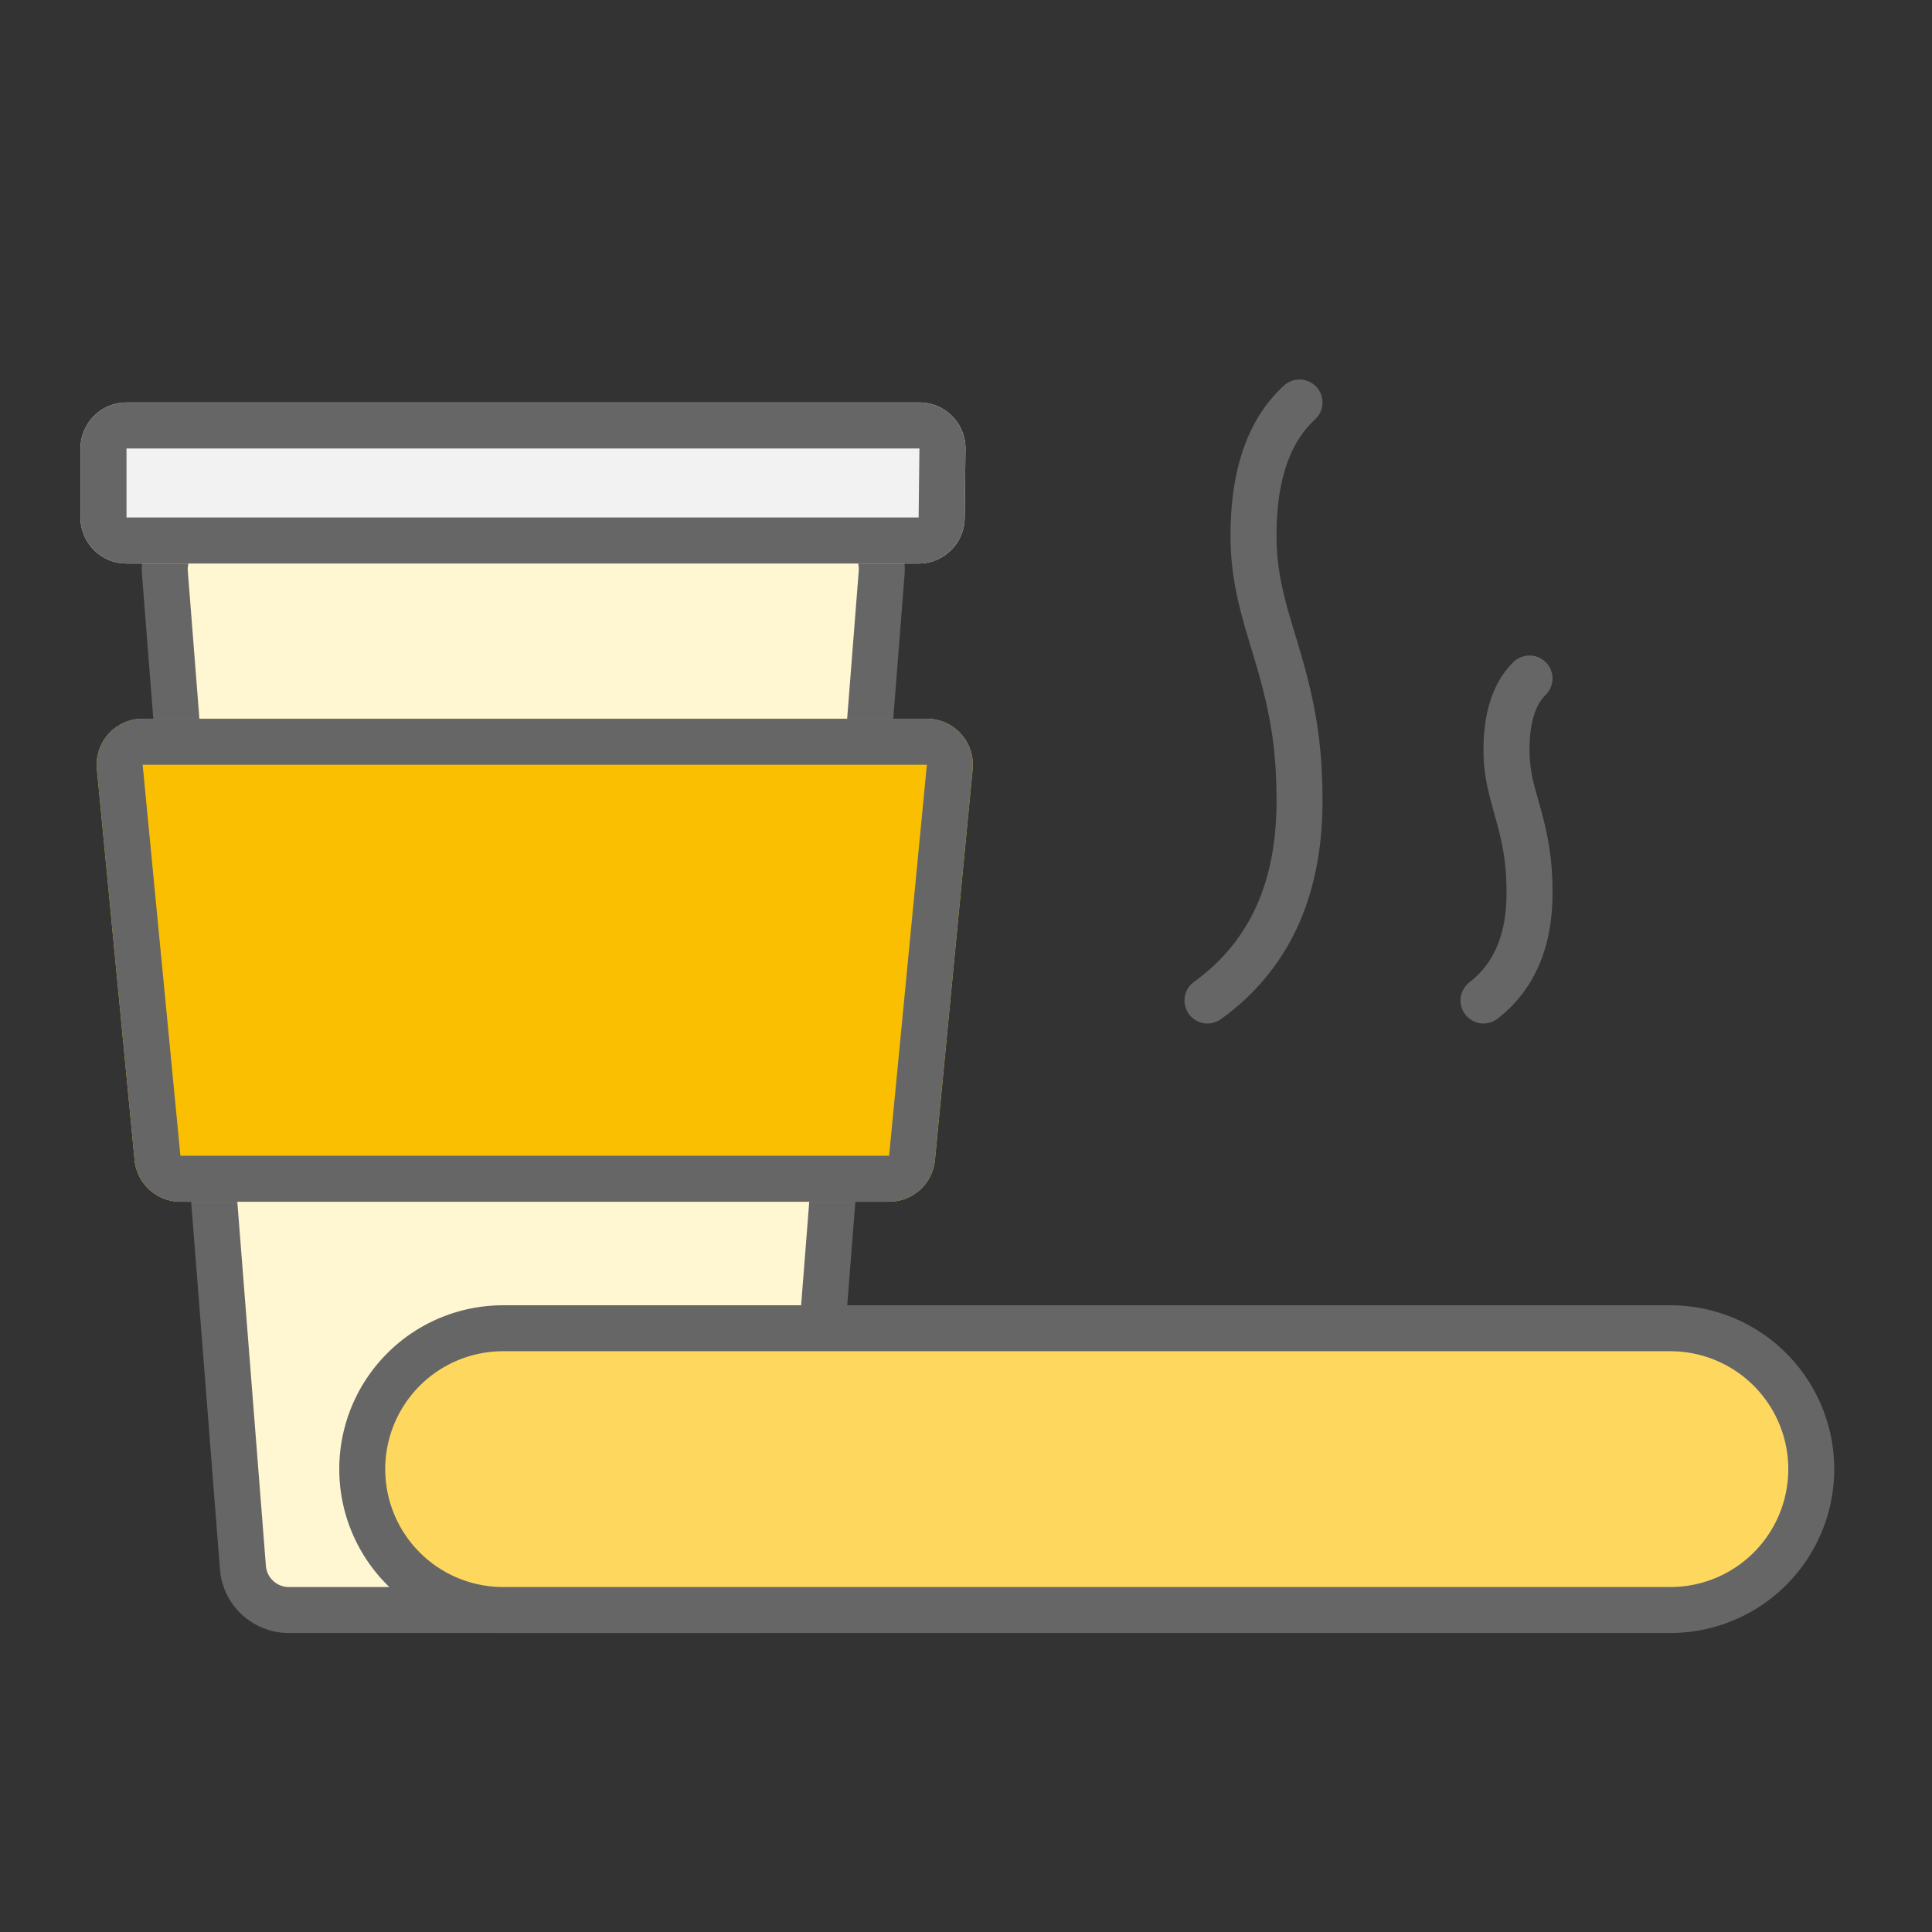
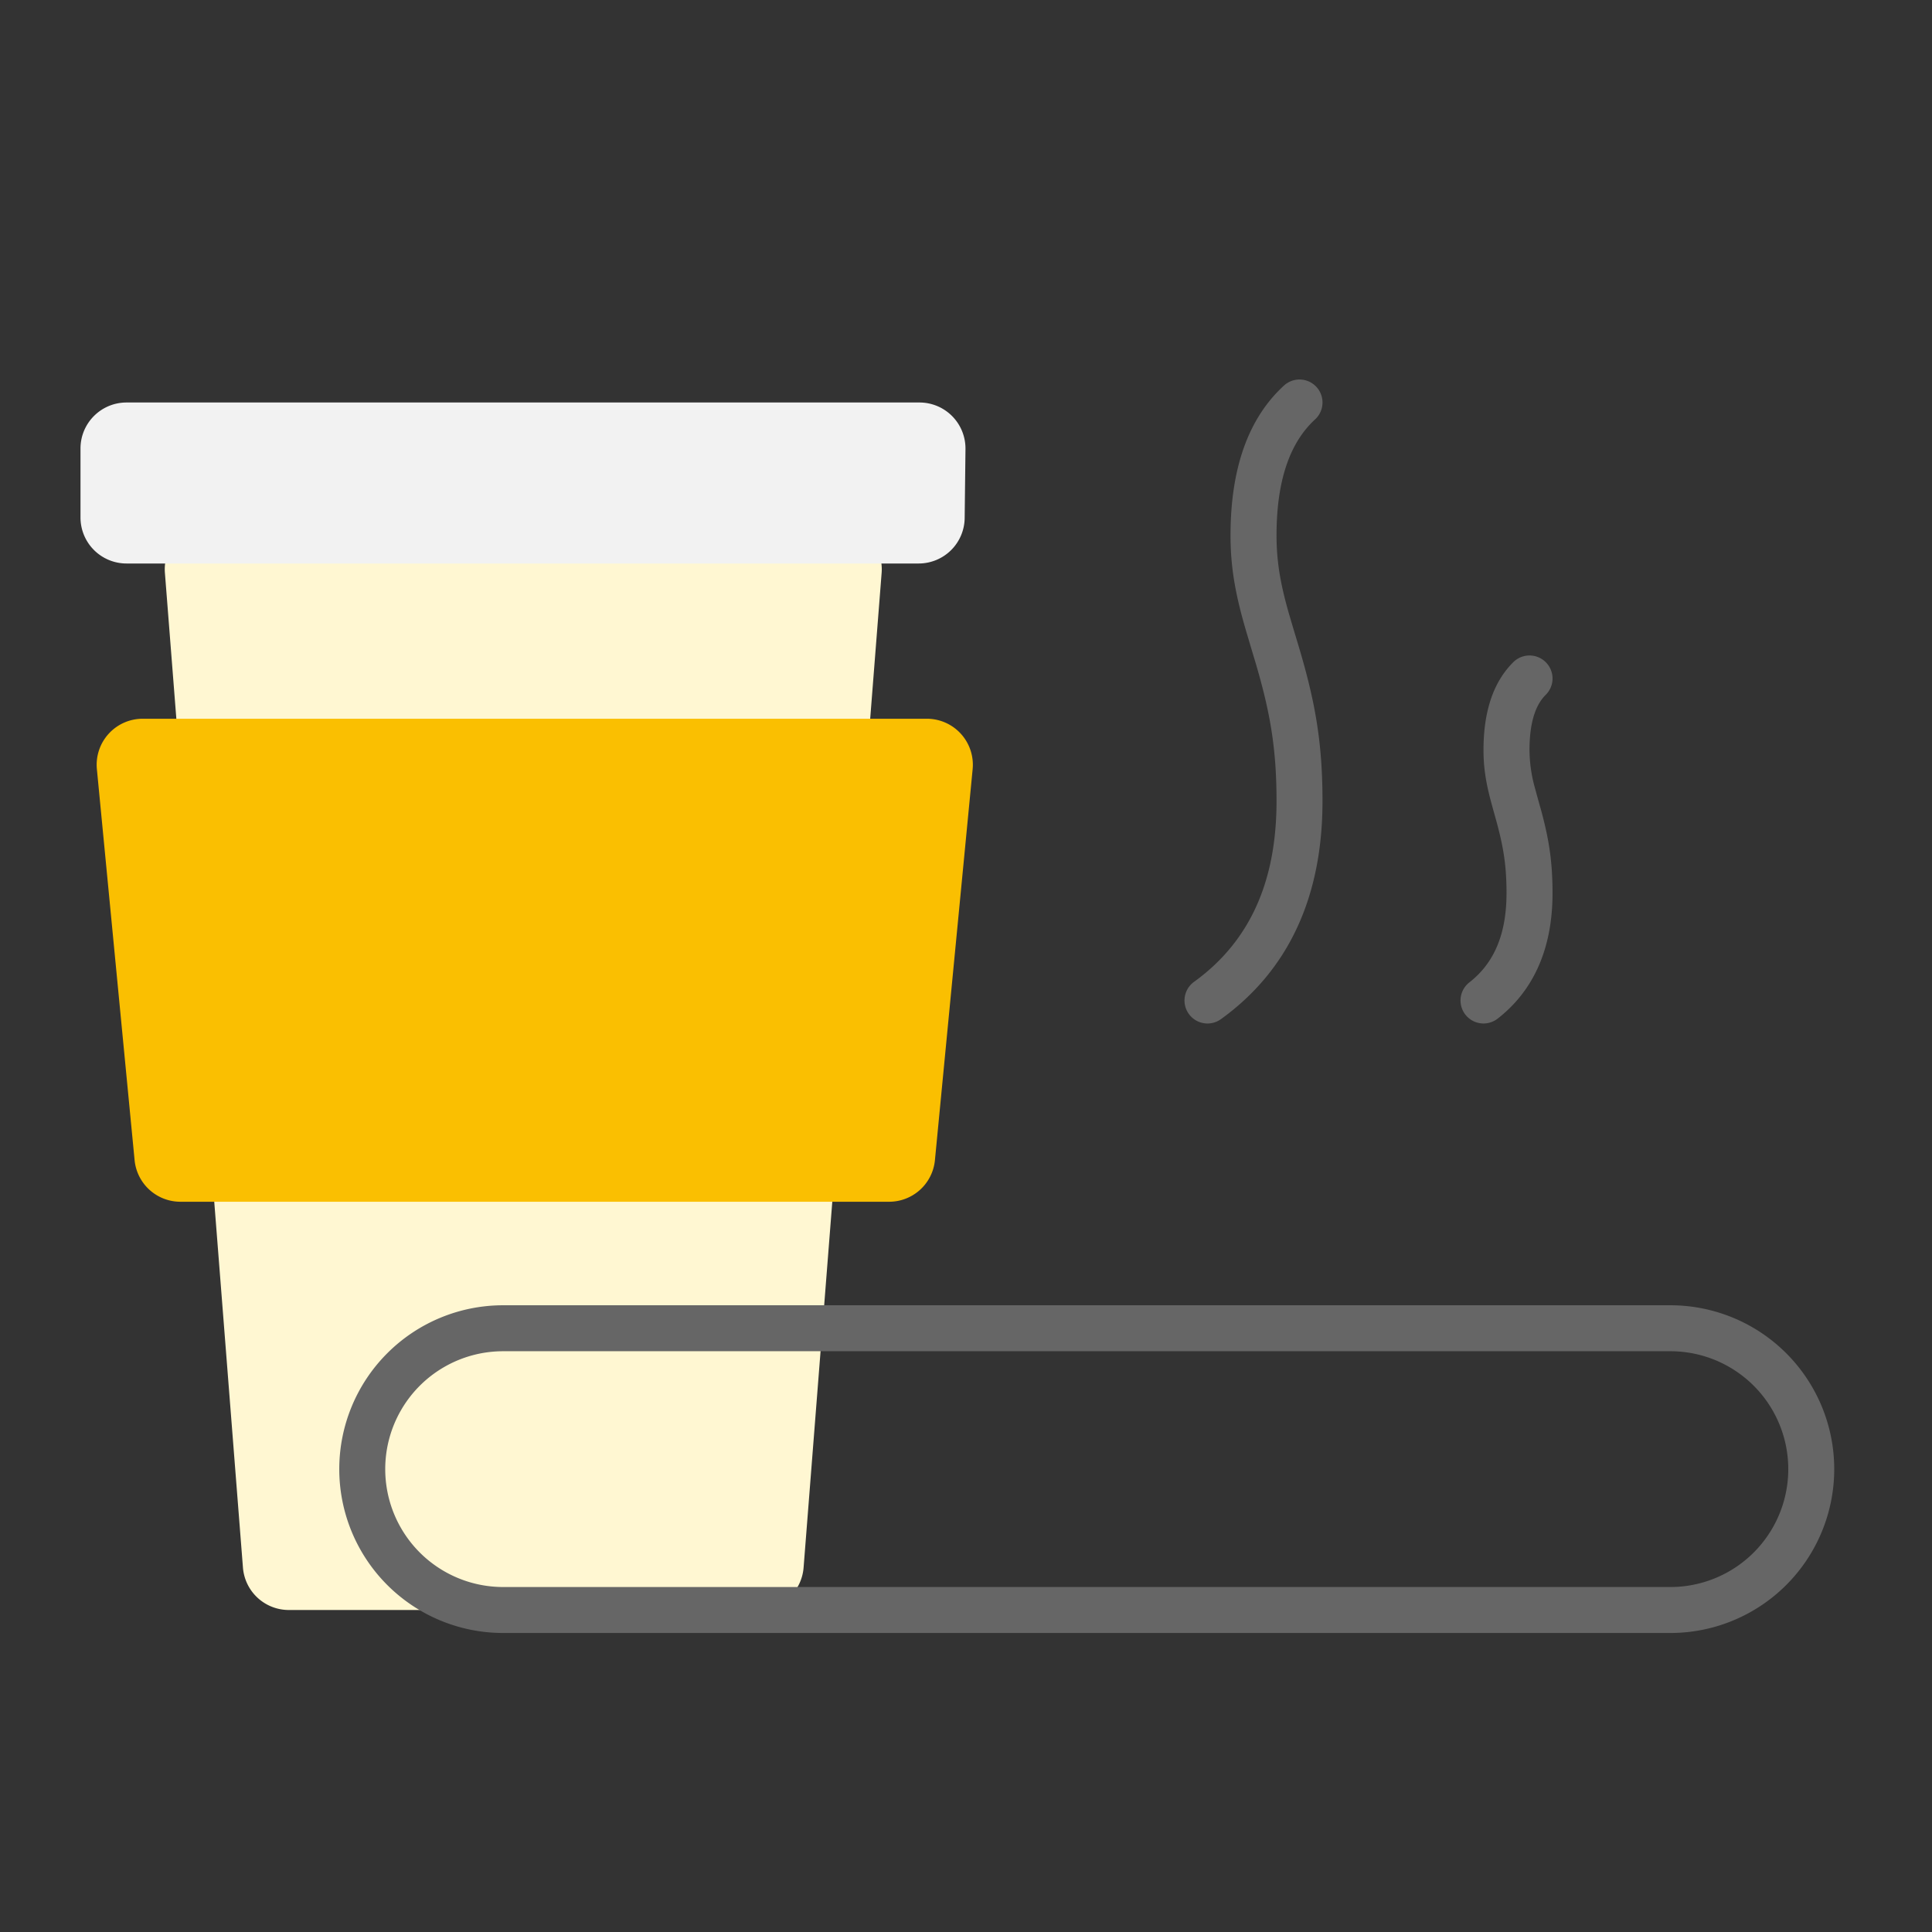
<svg xmlns="http://www.w3.org/2000/svg" t="1753894840174" class="icon" viewBox="0 0 1024 1024" version="1.1" p-id="38651" width="256" height="256">
  <rect x="0" y="0" width="1024" height="1024" fill="#333333" stroke="none" />
  <path d="M111.701 277.333h331.264a24.384 24.384 0 0 1 24.32 26.283l-41.365 527.253A24.384 24.384 0 0 1 401.621 853.333H153.088a24.384 24.384 0 0 1-24.32-22.464L87.403 303.616A24.384 24.384 0 0 1 111.701 277.333z" fill="#FFF7D2" p-id="38652" />
-   <path d="M111.701 265.152h331.264a36.565 36.565 0 0 1 36.48 39.424l-41.387 527.232a36.565 36.565 0 0 1-36.437 33.707H153.067c-19.093 0-34.987-14.677-36.48-33.707L75.264 304.576a36.565 36.565 0 0 1 36.48-39.424z m0 24.363a12.181 12.181 0 0 0-12.16 13.163L140.928 829.909a12.181 12.181 0 0 0 12.16 11.243h248.533c6.4 0 11.669-4.907 12.16-11.243l41.365-527.232a12.181 12.181 0 0 0-12.16-13.163H111.701z" fill="#666666" p-id="38653" />
  <path d="M75.605 380.949h415.659a24.384 24.384 0 0 1 24.256 26.731l-19.989 207.232a24.384 24.384 0 0 1-24.277 22.037H95.616a24.384 24.384 0 0 1-24.277-22.037l-19.989-207.232a24.384 24.384 0 0 1 24.256-26.731z" fill="#FABF01" p-id="38654" />
-   <path d="M75.605 380.949h415.659a24.384 24.384 0 0 1 24.256 26.731l-19.989 207.232a24.384 24.384 0 0 1-24.277 22.037H95.616a24.384 24.384 0 0 1-24.277-22.037l-19.989-207.232a24.384 24.384 0 0 1 24.256-26.731z m0 24.384l20.011 207.232h375.637L491.264 405.333H75.605z" fill="#666666" p-id="38655" />
  <path d="M67.051 213.333h420.267a24.384 24.384 0 0 1 24.405 24.661l-0.427 36.587A24.384 24.384 0 0 1 486.869 298.667H67.051A24.384 24.384 0 0 1 42.667 274.283V237.717C42.667 224.256 53.589 213.333 67.051 213.333z" fill="#F2F2F2" p-id="38656" />
-   <path d="M67.051 213.333h420.267a24.384 24.384 0 0 1 24.405 24.661l-0.427 36.587A24.384 24.384 0 0 1 486.869 298.667H67.051A24.384 24.384 0 0 1 42.667 274.283V237.717C42.667 224.256 53.589 213.333 67.051 213.333z m0 60.949h419.84l0.427-36.565h-420.267v36.565z" fill="#666666" p-id="38657" />
-   <path d="M192 704m74.667 0l618.667 0q74.667 0 74.667 74.667l0 0q0 74.667-74.667 74.667l-618.667 0q-74.667 0-74.667-74.667l0 0q0-74.667 74.667-74.667Z" fill="#FED85E" p-id="38658" />
  <path d="M266.667 691.819h618.667a86.848 86.848 0 0 1 0 173.696h-618.667a86.848 86.848 0 0 1 0-173.696z m0 24.363a62.485 62.485 0 0 0 0 124.971h618.667a62.485 62.485 0 1 0 0-124.971h-618.667zM676.587 424.64c0 43.2-14.549 74.688-43.733 95.765a12.181 12.181 0 0 0 14.293 19.755c35.84-25.877 53.803-64.832 53.803-115.52 0-30.976-3.819-52.523-12.544-81.813l0.043 0.149c1.067 3.52-4.395-14.549-5.504-18.475-4.395-15.509-6.357-27.136-6.357-40.747 0-28.907 6.997-49.131 20.416-61.44a12.181 12.181 0 0 0-16.469-17.963c-19.072 17.472-28.331 44.203-28.331 79.424 0 16.128 2.347 29.867 7.296 47.36 1.109 3.947 6.144 20.693 5.717 19.243 7.979 26.901 11.371 46.144 11.371 74.24zM798.485 473.387c0 21.739-6.592 37.099-19.669 47.275a12.181 12.181 0 1 0 14.955 19.243c19.413-15.104 29.099-37.653 29.099-66.517 0-17.195-1.984-29.227-6.464-45.44v0.085c0.533 1.899-2.176-7.787-2.709-9.856a76.139 76.139 0 0 1-3.029-20.629c0-14.293 3.072-23.829 8.576-29.248a12.181 12.181 0 1 0-17.131-17.365c-10.752 10.624-15.829 26.368-15.829 46.613 0 9.173 1.237 17.003 3.84 26.816 0.555 2.155 3.072 11.157 2.88 10.453 3.861 14.059 5.483 23.979 5.483 38.571z" fill="#666666" p-id="38659" />
</svg>